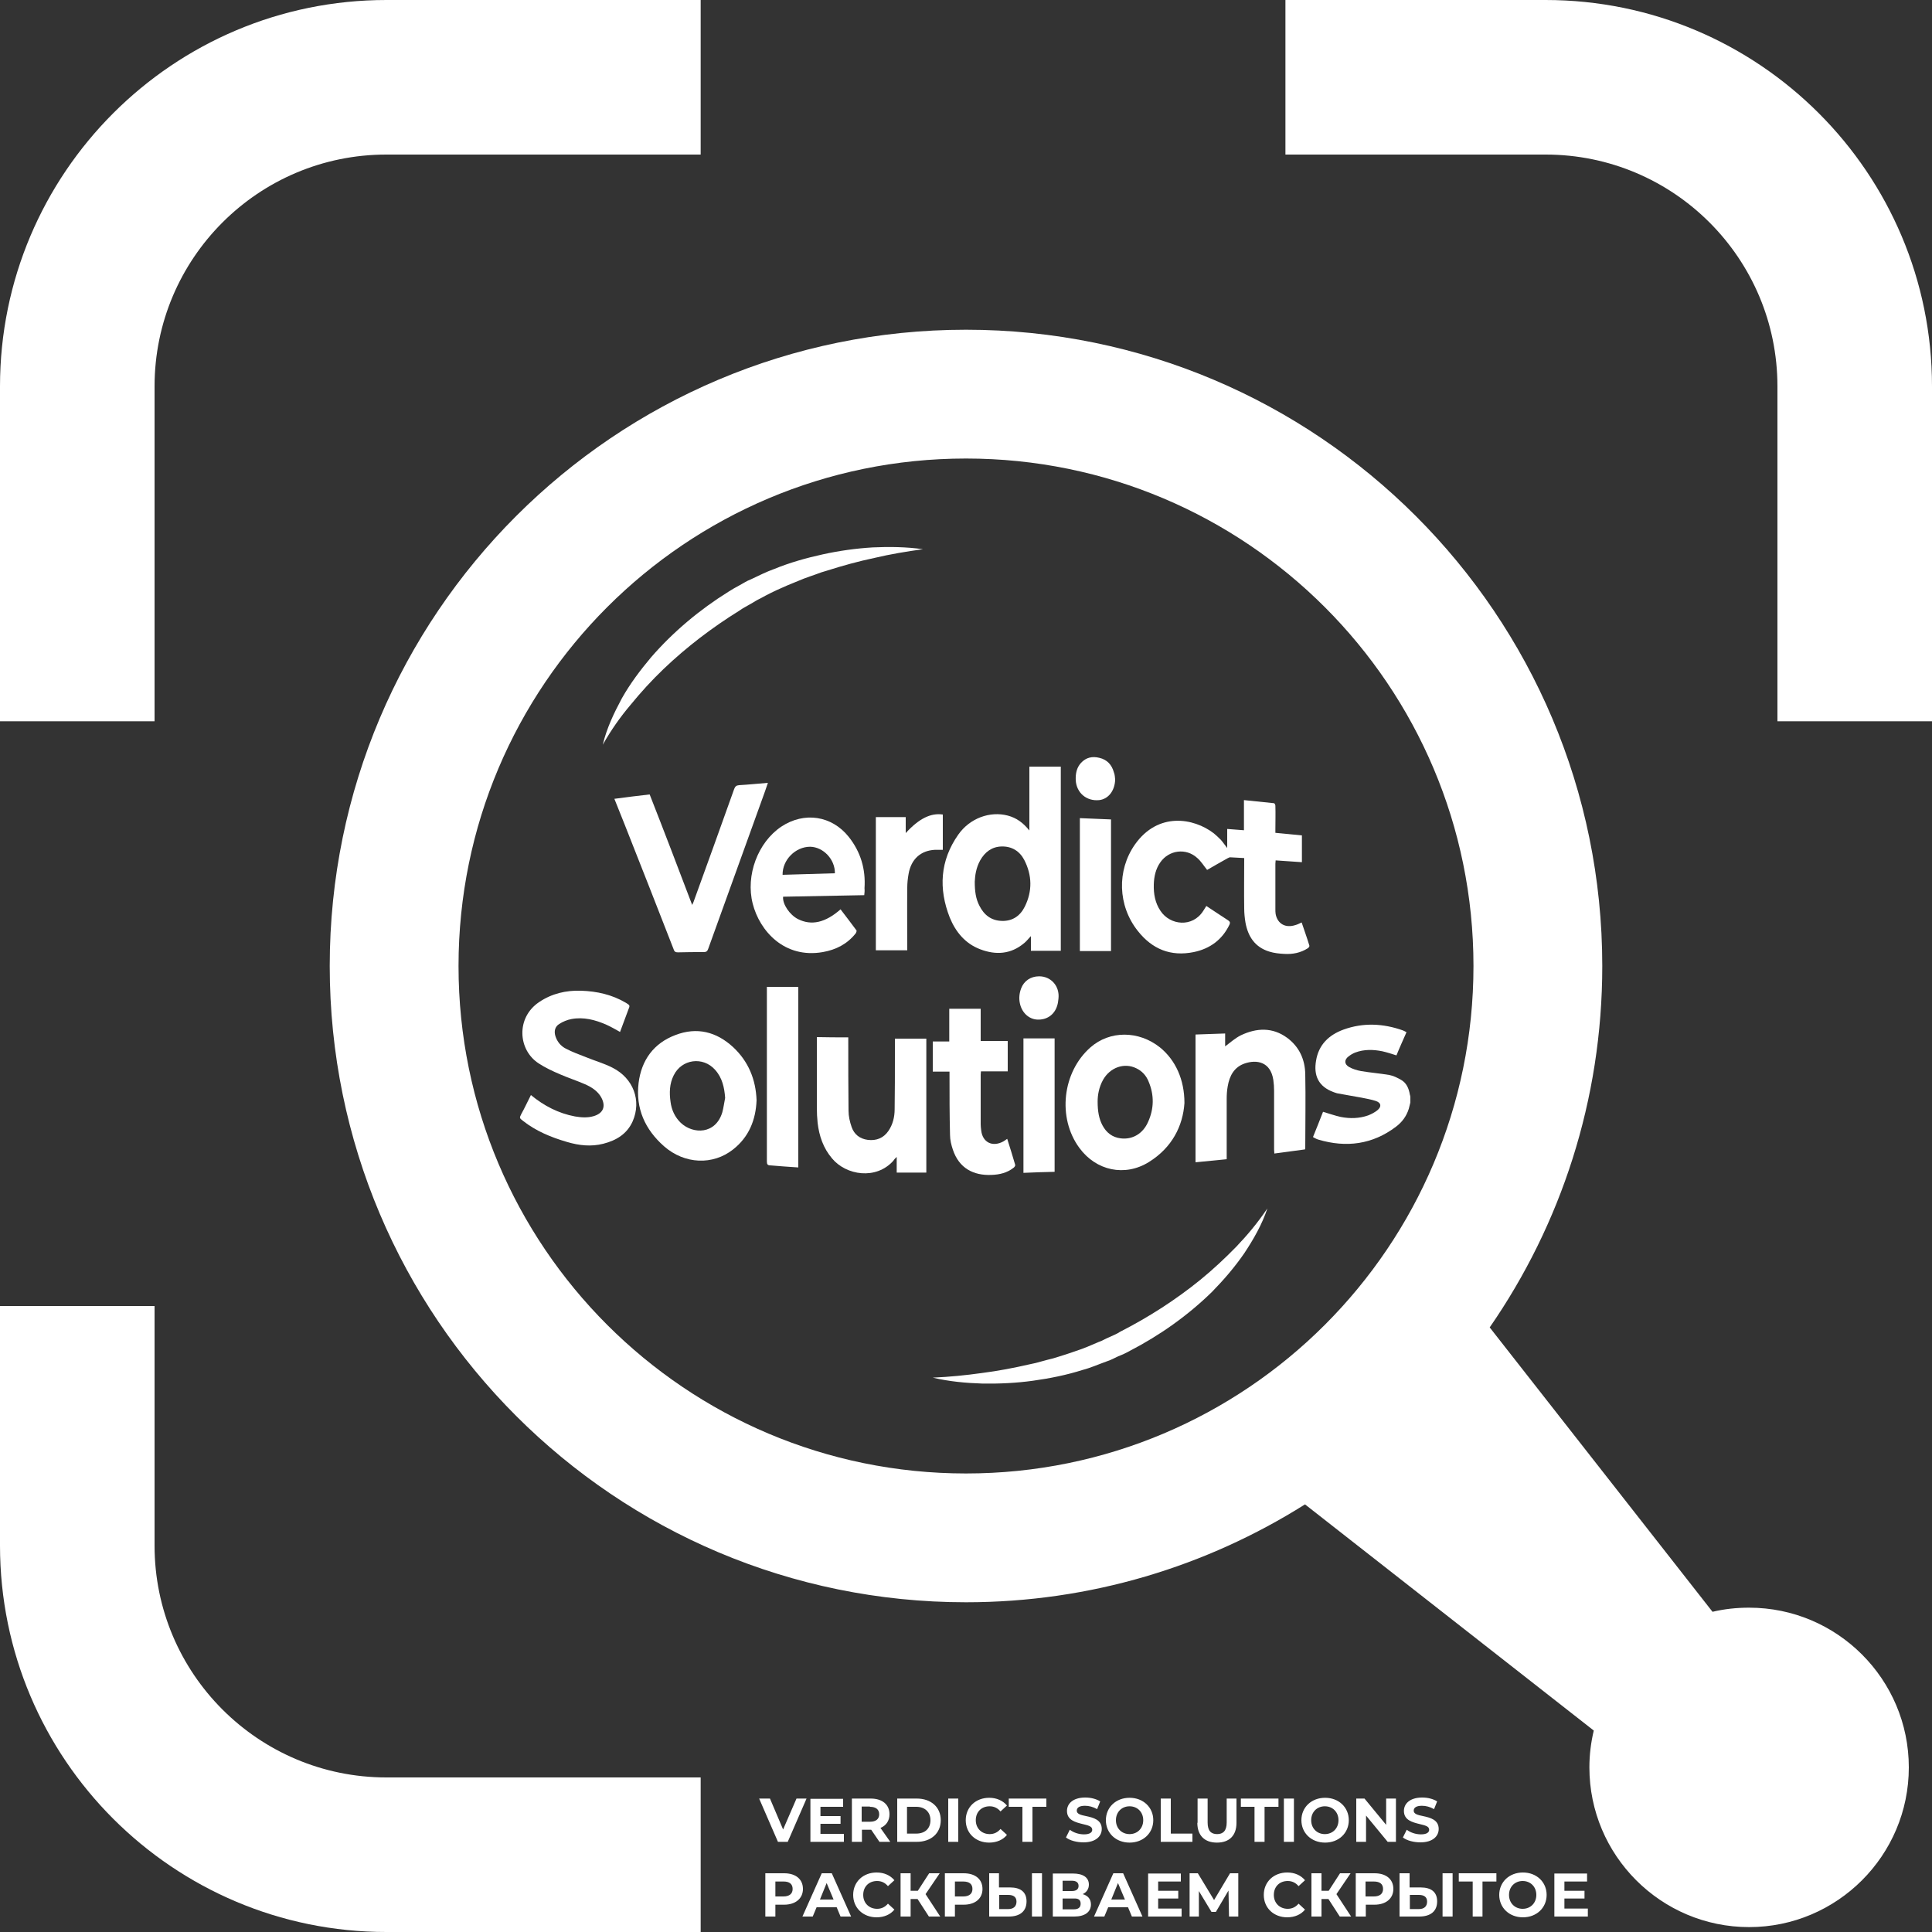
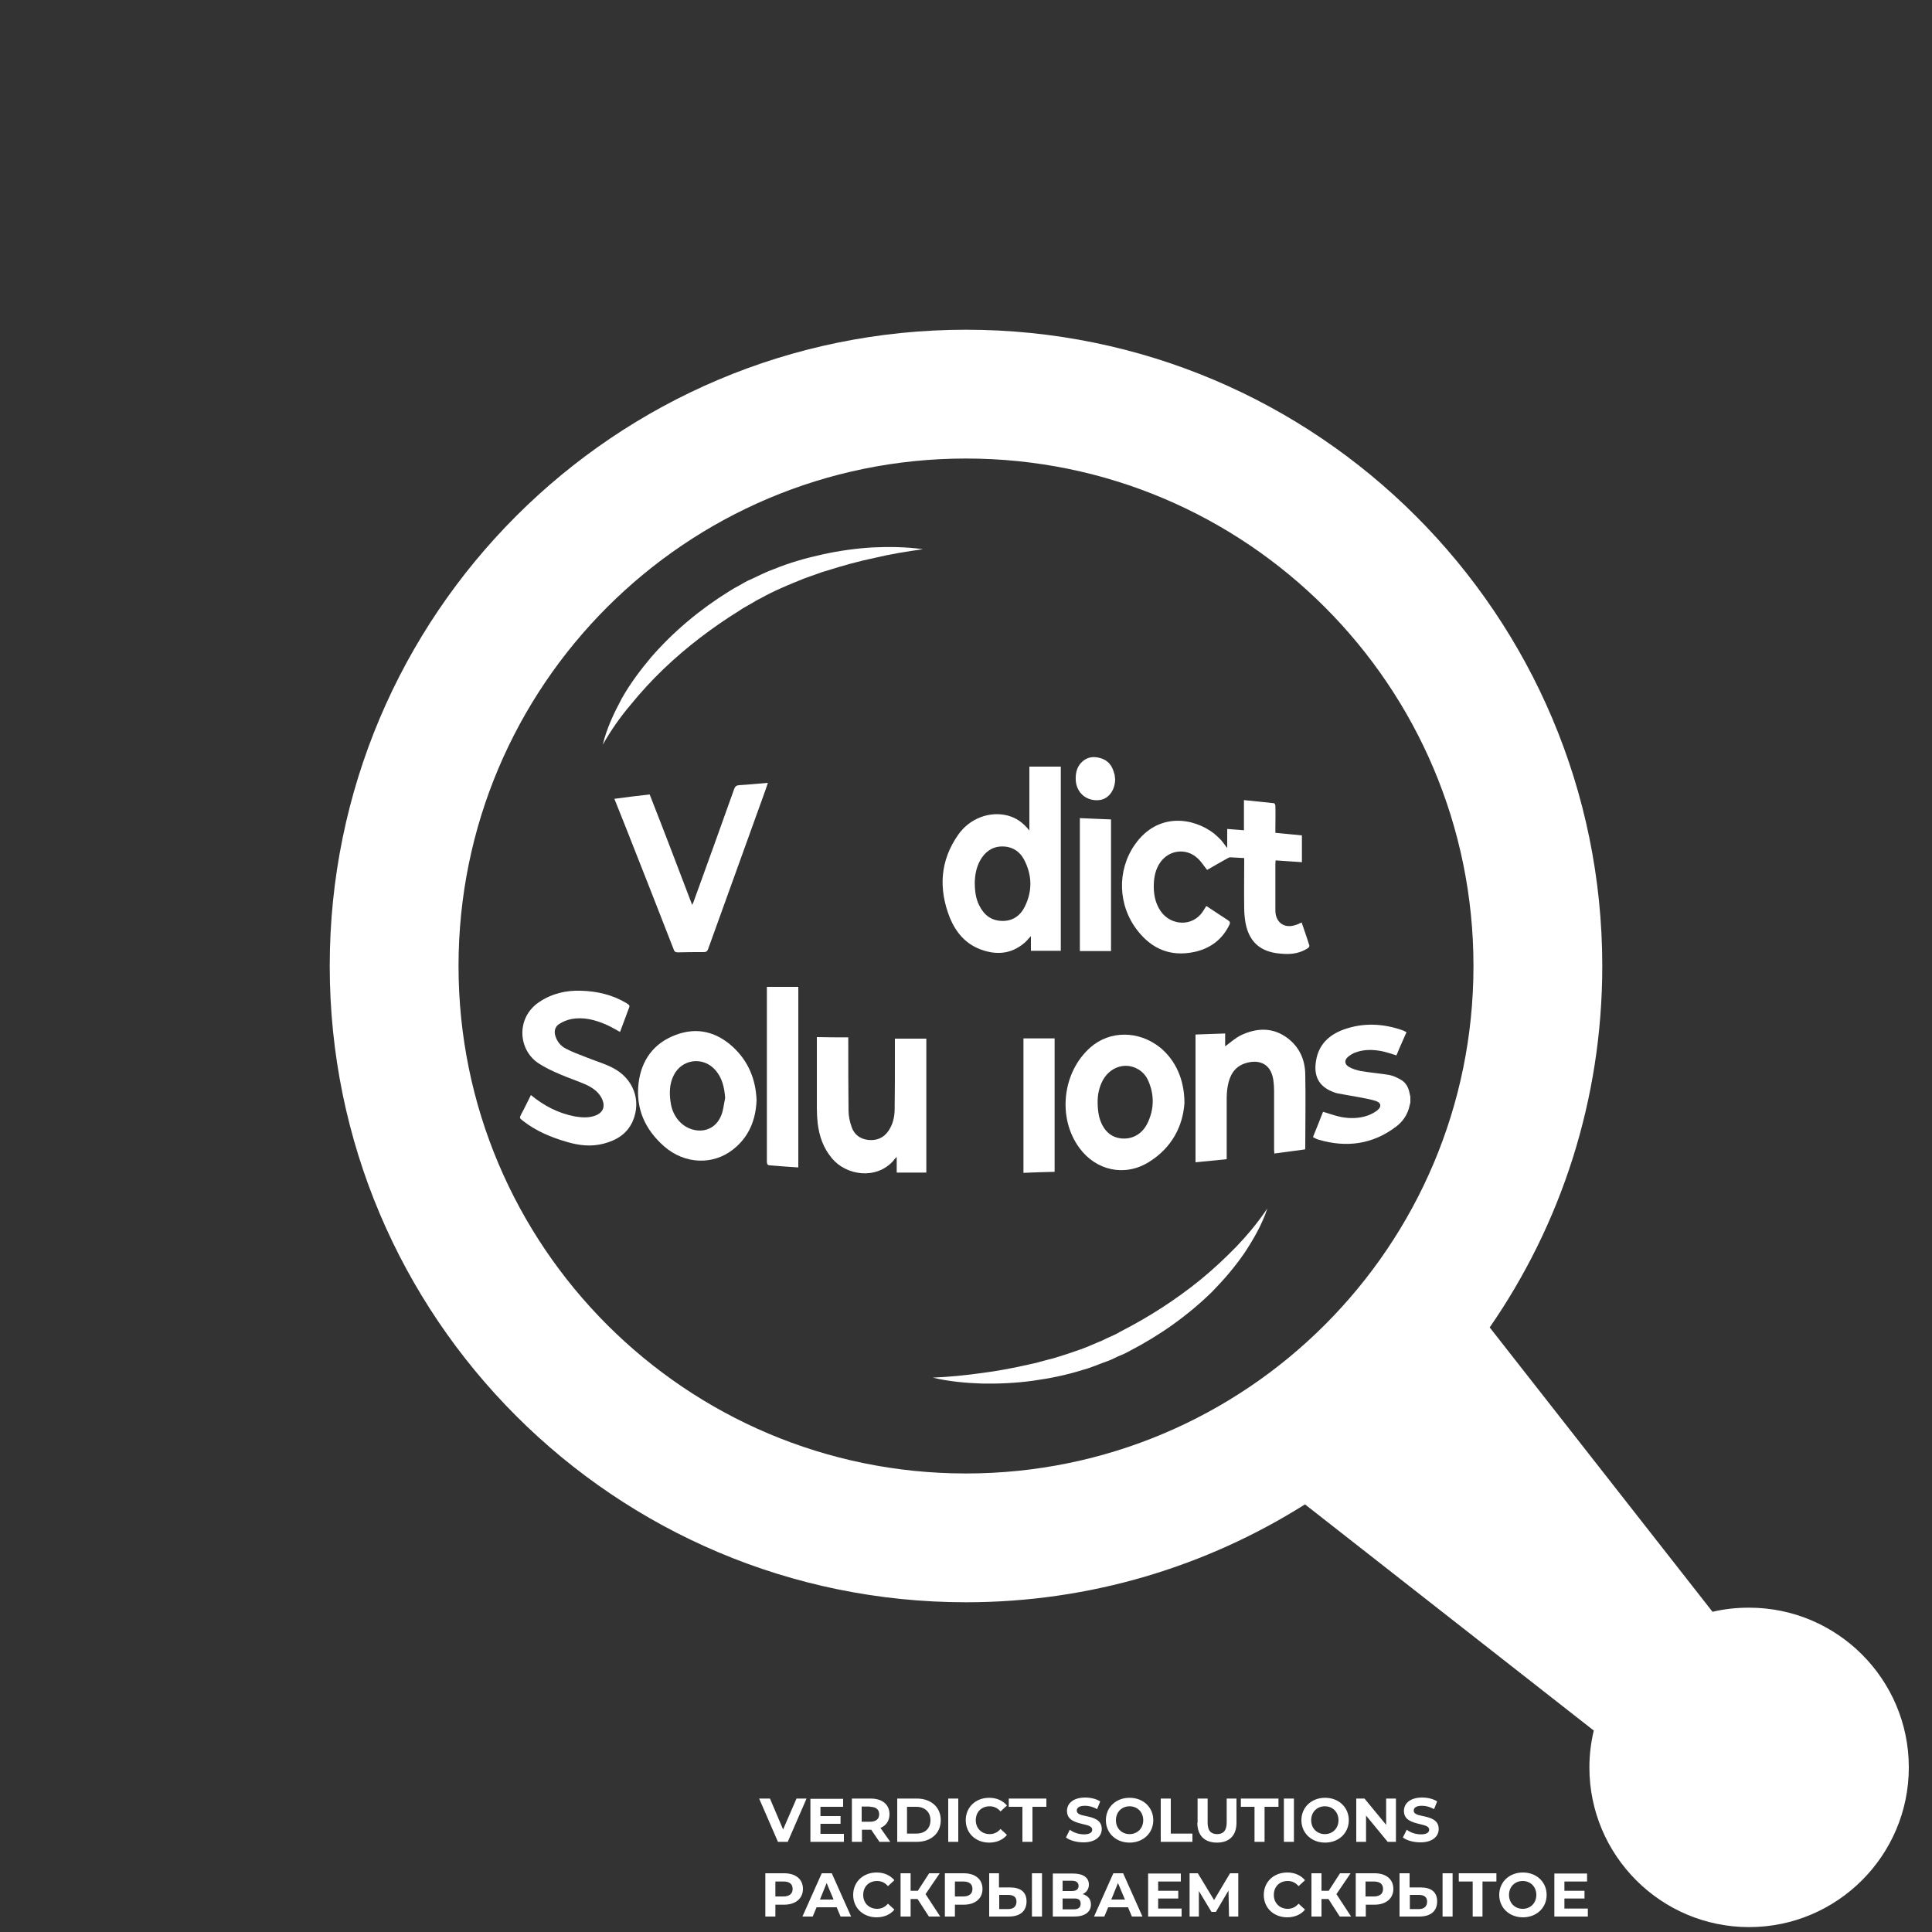
<svg xmlns="http://www.w3.org/2000/svg" width="500" height="500" viewBox="0 0 500 500" fill="none">
  <rect x="0" y="0" width="500" height="500" fill="#333333" stroke="none" />
-   <path fill-rule="evenodd" clip-rule="evenodd" d="M460 100V186.667H500V100C500 44.8 455.2 0 400 0H332.667V40H400C433.133 40 460 66.867 460 100ZM100 40H181.333V0H100C44.8 0 0 44.8 0 100V186.667H40V100C40 66.867 66.867 40 100 40ZM40 400V338H0V400C0 455.2 44.8 500 100 500H181.333V460H100C66.867 460 40 433.133 40 400Z" fill="white" />
  <path fill-rule="evenodd" clip-rule="evenodd" d="M410.933 493.933H404.867V491.333H410.067V489.333H404.867V486.933H410.733V484.866H402.267V496H410.933V493.933ZM397.6 490.4C397.6 492.533 396.067 494 394.067 494C392.067 494 390.533 492.533 390.533 490.4C390.533 488.266 392.067 486.8 394.067 486.8C396.067 486.8 397.6 488.266 397.6 490.4ZM388 490.4C388 493.733 390.6 496.2 394.133 496.2C397.667 496.2 400.267 493.733 400.267 490.4C400.267 487.066 397.667 484.6 394.133 484.6C390.6 484.6 388 487.066 388 490.4ZM387.267 486.933V484.8H377.533V486.933H381.133V496H383.667V486.933H387.267ZM369.333 492.133C369.333 493.4 368.533 494.066 367.2 494.066H364.867V490.4H367.2C368.533 490.4 369.333 490.933 369.333 492.133ZM375.933 484.8H373.333V496H375.933V484.8ZM371.933 492.066C371.933 489.666 370.4 488.466 367.667 488.466H364.8V484.8H362.2V496H367.267C370.2 496 371.933 494.666 371.933 492.066ZM357.933 488.866C357.933 490.066 357.133 490.8 355.533 490.8H353.4V486.933H355.533C357.133 486.933 357.933 487.6 357.933 488.866ZM360.6 488.866C360.6 486.333 358.733 484.8 355.733 484.8H350.867V496H353.467V492.933H355.733C358.667 492.933 360.6 491.333 360.6 488.866ZM343.8 491.466L346.733 496H349.667L345.867 490.2L349.533 484.8H346.8L343.867 489.333H342V484.8H339.4V496H342V491.466H343.8ZM327.067 490.4C327.067 493.8 329.667 496.2 333.133 496.2C335.067 496.2 336.733 495.466 337.733 494.2L336.067 492.666C335.333 493.533 334.4 494 333.267 494C331.2 494 329.667 492.533 329.667 490.4C329.667 488.266 331.133 486.8 333.267 486.8C334.4 486.8 335.333 487.266 336.067 488.133L337.733 486.6C336.667 485.333 335.067 484.6 333.133 484.6C329.667 484.6 327.067 487 327.067 490.4ZM318.067 496H320.467V484.8H318.333L314.2 491.733L310 484.8H307.867V496H310.267V489.4L313.533 494.8H314.667L317.933 489.266L318.067 496ZM305.8 493.933H299.733V491.333H304.933V489.333H299.733V486.933H305.6V484.866H297.133V496H305.8V493.933ZM289.333 487.333L291.133 491.6H287.6L289.333 487.333ZM291.933 493.6L292.933 496H295.667L290.667 484.8H288.133L283.133 496H285.8L286.8 493.6H291.933ZM279.667 492.666C279.667 493.666 279.067 494.133 277.867 494.133H275V491.333H277.867C279.067 491.266 279.667 491.666 279.667 492.666ZM275 489.466V486.733H277.4C278.533 486.733 279.133 487.2 279.133 488.066C279.133 488.933 278.533 489.4 277.4 489.4H275V489.466ZM282.333 492.866C282.333 491.533 281.6 490.6 280.2 490.2C281.2 489.733 281.8 488.866 281.8 487.733C281.8 485.866 280.267 484.866 277.667 484.866H272.467V496H278C280.8 496 282.333 494.8 282.333 492.866ZM263.067 492.133C263.067 493.4 262.267 494.066 260.933 494.066H258.6V490.4H260.933C262.267 490.4 263.067 490.933 263.067 492.133ZM269.667 484.8H267.067V496H269.667V484.8ZM265.667 492.066C265.667 489.666 264.133 488.466 261.4 488.466H258.533V484.8H256V496H261.067C263.933 496 265.667 494.666 265.667 492.066ZM251.667 488.866C251.667 490.066 250.867 490.8 249.267 490.8H247.133V486.933H249.267C250.867 486.933 251.667 487.6 251.667 488.866ZM254.267 488.866C254.267 486.333 252.4 484.8 249.4 484.8H244.533V496H247.133V492.933H249.4C252.4 492.933 254.267 491.333 254.267 488.866ZM237.467 491.466L240.4 496H243.333L239.533 490.2L243.2 484.8H240.467L237.533 489.333H235.667V484.8H233.067V496H235.667V491.466H237.467ZM220.8 490.4C220.8 493.8 223.4 496.2 226.867 496.2C228.8 496.2 230.467 495.466 231.467 494.2L229.8 492.666C229.067 493.533 228.133 494 227 494C224.933 494 223.4 492.533 223.4 490.4C223.4 488.266 224.867 486.8 227 486.8C228.133 486.8 229.067 487.266 229.8 488.133L231.467 486.6C230.4 485.333 228.8 484.6 226.867 484.6C223.4 484.6 220.8 487 220.8 490.4ZM213.933 487.333L215.733 491.6H212.2L213.933 487.333ZM216.533 493.6L217.533 496H220.267L215.267 484.8H212.667L207.667 496H210.333L211.333 493.6H216.533ZM205.133 488.866C205.133 490.066 204.333 490.8 202.733 490.8H200.667V486.933H202.8C204.333 486.933 205.133 487.6 205.133 488.866ZM207.8 488.866C207.8 486.333 205.933 484.8 202.933 484.8H198.067V496H200.667V492.933H202.933C205.867 492.933 207.8 491.333 207.8 488.866ZM363.067 475.533C364.067 476.333 365.867 476.8 367.6 476.8C370.8 476.8 372.333 475.2 372.333 473.333C372.333 470.933 370.133 470.4 368.267 470C366.933 469.733 365.867 469.466 365.867 468.6C365.867 467.866 366.467 467.333 368 467.333C369 467.333 370.067 467.6 371.133 468.2L371.933 466.2C370.867 465.533 369.467 465.2 368.067 465.2C364.867 465.2 363.333 466.8 363.333 468.666C363.333 471.066 365.533 471.6 367.4 472.066C368.733 472.4 369.867 472.6 369.867 473.533C369.867 474.2 369.267 474.733 367.733 474.733C366.4 474.733 365 474.266 364.067 473.533L363.067 475.533ZM361.267 465.466H358.733V472.266L353.133 465.466H351V476.666H353.533V469.866L359.133 476.666H361.267V465.466ZM346.4 471.066C346.4 473.2 344.867 474.666 342.867 474.666C340.867 474.666 339.333 473.2 339.333 471.066C339.333 468.933 340.867 467.466 342.867 467.466C344.867 467.466 346.4 468.933 346.4 471.066ZM336.8 471.066C336.8 474.4 339.4 476.866 342.933 476.866C346.467 476.866 349.067 474.4 349.067 471.066C349.067 467.733 346.467 465.266 342.933 465.266C339.4 465.266 336.8 467.733 336.8 471.066ZM334.867 465.466H332.267V476.666H334.867V465.466ZM324.667 467.6V476.666H327.267V467.6H330.867V465.466H321.133V467.6H324.667ZM309.867 471.733C309.867 475 311.733 476.866 314.933 476.866C318.133 476.866 320 475.066 320 471.733V465.466H317.467V471.666C317.467 473.8 316.533 474.666 315 474.666C313.4 474.666 312.533 473.8 312.533 471.666V465.466H309.933V471.733H309.867ZM303 465.466H300.4V476.666H308.6V474.533H303V465.466ZM295.867 471.066C295.867 473.2 294.333 474.666 292.333 474.666C290.333 474.666 288.8 473.2 288.8 471.066C288.8 468.933 290.333 467.466 292.333 467.466C294.333 467.466 295.867 468.933 295.867 471.066ZM286.2 471.066C286.2 474.4 288.8 476.866 292.333 476.866C295.867 476.866 298.467 474.4 298.467 471.066C298.467 467.733 295.867 465.266 292.333 465.266C288.8 465.266 286.2 467.733 286.2 471.066ZM275.867 475.533C276.867 476.333 278.667 476.8 280.4 476.8C283.6 476.8 285.133 475.2 285.133 473.333C285.133 470.933 282.933 470.4 281.067 470C279.733 469.733 278.667 469.466 278.667 468.6C278.667 467.866 279.267 467.333 280.8 467.333C281.8 467.333 282.867 467.6 283.933 468.2L284.733 466.2C283.667 465.533 282.267 465.2 280.867 465.2C277.667 465.2 276.133 466.8 276.133 468.666C276.133 471.066 278.333 471.6 280.2 472.066C281.533 472.4 282.667 472.6 282.667 473.533C282.667 474.2 282.067 474.733 280.533 474.733C279.2 474.733 277.8 474.266 276.867 473.533L275.867 475.533ZM264.6 467.6V476.666H267.2V467.6H270.8V465.466H261.067V467.6H264.6ZM249.933 471.066C249.933 474.466 252.533 476.866 256 476.866C257.933 476.866 259.6 476.133 260.6 474.866L258.933 473.333C258.2 474.2 257.267 474.666 256.133 474.666C254.067 474.666 252.533 473.2 252.533 471.066C252.533 468.933 254 467.466 256.133 467.466C257.267 467.466 258.2 467.933 258.933 468.8L260.6 467.266C259.533 466 257.933 465.266 256 465.266C252.533 465.266 249.933 467.666 249.933 471.066ZM248 465.466H245.4V476.666H248V465.466ZM237.133 474.533H234.733V467.6H237.133C239.333 467.6 240.8 468.933 240.8 471.066C240.8 473.2 239.4 474.533 237.133 474.533ZM232.2 465.466V476.666H237.267C240.933 476.666 243.467 474.466 243.467 471.066C243.467 467.666 240.933 465.466 237.267 465.466H232.2ZM225.133 467.6C226.733 467.6 227.533 468.333 227.533 469.533C227.533 470.733 226.733 471.466 225.133 471.466H223V467.533H225.133V467.6ZM227.6 476.666H230.4L227.867 473.066C229.333 472.466 230.2 471.2 230.2 469.533C230.2 467 228.333 465.466 225.333 465.466H220.467V476.666H223.067V473.533H225.333H225.467L227.6 476.666ZM218.4 474.6H212.333V472H217.533V470H212.333V467.6H218.2V465.533H209.733V476.666H218.4V474.6ZM208.733 465.466H206.133L202.667 473.466L199.267 465.466H196.467L201.333 476.666H203.867L208.733 465.466ZM337.733 389.333C312.333 405.333 282.267 414.666 250 414.666C159.067 414.666 85.333 340.933 85.333 250C85.333 159.066 159.067 85.333 250 85.333C340.933 85.333 414.667 159.066 414.667 250C414.667 284.733 403.933 316.933 385.533 343.533L443.2 417.133C446.267 416.4 449.4 416.066 452.667 416.066C475.467 416.066 494 434.6 494 457.4C494 480.2 475.467 498.733 452.667 498.733C429.867 498.733 411.333 480.2 411.333 457.4C411.333 454.133 411.733 450.933 412.467 447.866L337.733 389.333ZM381.333 250C381.333 322.533 322.533 381.333 250 381.333C177.467 381.333 118.667 322.533 118.667 250C118.667 177.466 177.467 118.666 250 118.666C322.533 118.666 381.333 177.466 381.333 250Z" fill="white" />
  <path d="M156 192.733C157 188.467 158.933 184.467 160.933 180.733C163.067 176.933 165.733 173.4 168.533 170.067C174.267 163.467 181.133 157.733 188.533 153.133C189.467 152.533 190.4 152 191.4 151.467C192.4 150.933 193.267 150.333 194.333 149.933C196.333 149 198.267 148 200.333 147.267C204.4 145.6 208.667 144.4 212.933 143.467C217.2 142.533 221.467 141.933 225.867 141.667C230.133 141.467 234.6 141.533 238.867 142.133C234.6 142.733 230.467 143.4 226.267 144.4C222.133 145.267 218.067 146.4 214.067 147.667L212.533 148.133L211.067 148.667C210.133 149 209.133 149.333 208.067 149.733C206.2 150.533 204.2 151.267 202.333 152.133C200.467 152.933 198.6 153.867 196.8 154.867C195.867 155.267 195.067 155.867 194.067 156.4C193.2 156.933 192.2 157.4 191.4 158C184.4 162.333 177.733 167.4 171.733 173.133C168.667 176.067 165.867 179.133 163.2 182.4C160.6 185.467 158.133 188.933 156 192.733Z" fill="white" />
  <path d="M328 312.733C326.6 316.933 324.4 320.733 322.067 324.267C319.6 327.867 316.733 331.2 313.667 334.333C307.4 340.467 300.133 345.6 292.4 349.6C291.467 350.133 290.467 350.6 289.4 351C288.4 351.467 287.467 352 286.4 352.333C284.333 353.067 282.267 354 280.2 354.533C276 355.867 271.667 356.733 267.333 357.333C263 357.933 258.667 358.133 254.267 358.067C250 357.933 245.6 357.533 241.4 356.533C245.733 356.333 249.867 355.933 254.133 355.333C258.333 354.8 262.467 354 266.533 353.067L268.067 352.733L269.533 352.333C270.467 352.067 271.533 351.8 272.6 351.533C274.533 350.933 276.533 350.333 278.533 349.6C280.467 349 282.4 348.133 284.267 347.333C285.267 347 286.067 346.467 287.067 346.067C288 345.6 289 345.267 289.867 344.667C297.2 340.933 304.267 336.4 310.667 331.2C313.933 328.533 317 325.667 319.933 322.667C322.8 319.667 325.533 316.4 328 312.733Z" fill="white" />
  <path d="M365 285.333C364.867 285.867 364.733 286.4 364.6 286.933C364 288.867 362.867 290.4 361.267 291.6C355.2 296.2 348.4 297.067 341.2 294.933C340.933 294.867 340.667 294.733 340.4 294.6C340.2 294.533 340.067 294.4 339.8 294.267C340.667 292.067 341.6 289.867 342.4 287.733C344 288.2 345.467 288.733 347 289.067C349.4 289.533 351.8 289.467 354.067 288.667C354.933 288.333 355.8 287.867 356.467 287.333C357.6 286.4 357.467 285.4 356.067 284.933C354.867 284.533 353.6 284.333 352.333 284.067C350.2 283.667 348.067 283.333 346 282.933C345.733 282.867 345.467 282.733 345.2 282.667C341.133 281.2 339.933 278.267 340.6 274.467C341.267 270.4 343.867 267.867 347.667 266.467C352.8 264.6 358 264.867 363.067 266.667C363.333 266.8 363.667 266.933 364 267.133C363.133 269.133 362.2 271.133 361.4 273.133C360.133 272.733 358.933 272.333 357.733 272.067C355.4 271.6 353 271.533 350.733 272.4C350.133 272.6 349.533 273 349 273.4C347.867 274.267 347.867 275.4 349.133 276.133C350.067 276.667 351.2 277 352.267 277.2C354.667 277.6 357.133 277.8 359.533 278.2C360.6 278.4 361.667 278.933 362.6 279.467C364 280.267 364.6 281.667 364.867 283.267C364.933 283.467 365 283.733 365 283.933C365 284.333 365 284.867 365 285.333Z" fill="white" />
  <path d="M336.867 238.733C337.533 240.733 338.267 242.733 338.867 244.733C338.933 244.933 338.667 245.266 338.467 245.4C336.6 246.6 334.533 247 332.333 246.866C331.067 246.8 329.733 246.666 328.467 246.266C324.8 245.133 323 242.4 322.333 238.8C322.133 237.6 322 236.333 322 235.133C321.933 230.8 322 226.466 322 222.066C320.733 222 319.533 221.933 318.333 221.866C318.133 221.866 317.867 222.066 317.667 222.133C315.867 223.133 314.133 224.133 312.4 225.133C311.533 224.066 310.867 222.933 309.867 222.066C307 219.4 302.533 219.933 300.267 223.2C299.067 224.933 298.667 226.866 298.6 228.866C298.533 231.333 298.933 233.666 300.333 235.733C302.8 239.466 308.6 240.133 311.4 235.733C311.667 235.333 311.933 234.866 312.2 234.466C314.133 235.733 316 237 317.867 238.2C318.333 238.533 318.4 238.8 318.2 239.266C316.333 243.2 313.133 245.533 308.933 246.4C303 247.6 298.2 245.666 294.467 240.933C289.267 234.4 289 225.266 293.733 218.533C299.733 210.066 308.933 211.666 314.133 215.666C314.8 216.2 315.4 216.8 316 217.4C316.533 218 317 218.733 317.6 219.466C317.6 217.733 317.6 216.2 317.6 214.533C319.067 214.666 320.467 214.733 321.933 214.866C321.933 212.266 321.933 209.666 321.933 207.066C324.6 207.333 327.133 207.6 329.667 207.866C329.867 207.866 330.067 208.266 330.067 208.533C330.133 210.533 330.067 212.6 330.067 214.6C330.067 214.866 330.067 215.2 330.067 215.533C332.4 215.733 334.667 216 336.933 216.2C336.933 218.533 336.933 220.8 336.933 223.133C334.667 223 332.4 222.8 330.133 222.666C330.133 223 330.067 223.266 330.067 223.533C330.067 227.466 330.067 231.4 330.067 235.266C330.067 235.666 330.067 236.133 330.133 236.533C330.6 239.066 332.667 240.266 335.267 239.4C335.8 239.266 336.267 239 336.867 238.733Z" fill="white" />
  <path d="M252.267 228.2C252.267 230.667 252.533 232.6 253.467 234.4C254.667 236.8 256.533 238.267 259.333 238.333C262 238.4 264 237.067 265.2 234.667C267.2 230.667 267.133 226.533 265.067 222.533C263.867 220.267 261.867 219 259.2 219.067C256.667 219.133 254.867 220.533 253.667 222.667C252.6 224.6 252.333 226.6 252.267 228.2ZM274.533 246.067C271.933 246.067 269.4 246.067 266.8 246.067C266.8 244.867 266.8 243.667 266.8 242.267C266.133 242.933 265.667 243.6 265.067 244.067C261.6 247 257.667 247.2 253.667 245.667C249.8 244.2 247.333 241.2 245.8 237.467C242.867 230 243.267 222.733 248 216C251 211.733 256.2 209.867 260.8 211.067C263.067 211.667 264.8 212.933 266.4 214.933C266.4 209.267 266.4 203.8 266.4 198.4C269.2 198.4 271.867 198.4 274.533 198.4C274.533 214.4 274.533 230.2 274.533 246.067Z" fill="white" />
  <path d="M159 206.733C162.067 206.333 165.067 205.933 168.133 205.6C170 210.4 171.867 215.133 173.667 219.867C175.467 224.6 177.267 229.333 179.133 234.2C179.267 233.867 179.4 233.667 179.467 233.467C183 223.733 186.533 213.933 190 204.2C190.267 203.533 190.533 203.267 191.267 203.2C193.733 203.067 196.133 202.8 198.733 202.6C198.267 204 197.8 205.333 197.333 206.6C192.667 219.6 187.933 232.6 183.267 245.6C183.067 246.2 182.733 246.4 182.133 246.4C179.933 246.4 177.733 246.4 175.467 246.467C174.867 246.467 174.533 246.333 174.333 245.667C170.133 234.933 165.933 224.133 161.667 213.4C160.8 211.2 159.933 209.067 159 206.733Z" fill="white" />
  <path d="M219.533 268.467C219.533 268.933 219.533 269.267 219.533 269.6C219.533 275.533 219.533 281.467 219.6 287.467C219.6 288.867 219.933 290.333 220.4 291.667C221.067 293.6 222.533 294.733 224.6 295C226.8 295.267 228.667 294.533 229.933 292.667C231.067 291 231.533 289.067 231.533 287.067C231.6 282.467 231.6 277.867 231.6 273.2C231.6 271.733 231.6 270.2 231.6 268.8C234.333 268.8 237 268.8 239.733 268.8C239.733 280.467 239.733 292 239.733 303.467C237.133 303.467 234.667 303.467 232.067 303.467C232.067 302.133 232.067 300.867 232.067 299.4C231.667 299.8 231.4 300.067 231.2 300.4C226.733 305.4 219 304.2 215.333 299.8C213.067 297.133 212 294 211.6 290.6C211.467 289.333 211.4 288 211.4 286.667C211.4 280.867 211.4 275.067 211.4 269.333C211.4 269 211.4 268.733 211.4 268.4C214.133 268.467 216.8 268.467 219.533 268.467Z" fill="white" />
  <path d="M137.4 283.4C140.8 286.2 144.533 288.133 148.8 288.933C150.4 289.2 152 289.333 153.6 288.867C156.133 288.133 156.867 286.333 155.6 284C154.667 282.333 153.067 281.333 151.4 280.6C149.267 279.667 147 278.933 144.867 278C143 277.2 141.133 276.333 139.4 275.2C134.067 271.733 133.467 263.4 139.533 259.333C142.8 257.133 146.467 256.267 150.4 256.4C154.467 256.533 158.4 257.4 162 259.533C163.067 260.2 163.067 260.2 162.6 261.333C161.867 263.267 161.2 265.133 160.467 267.067C159.267 266.4 158.133 265.733 156.933 265.2C154.067 263.933 151 263.133 147.867 263.733C146.8 263.933 145.667 264.4 144.733 265C143.667 265.667 143.333 266.8 143.733 268.133C144.2 269.6 145.133 270.733 146.467 271.4C148.133 272.267 149.933 272.933 151.667 273.6C153.933 274.533 156.333 275.2 158.533 276.333C163.933 279.067 166.067 284.867 163.733 290.2C162.267 293.467 159.533 295.133 156.133 296C153 296.8 149.867 296.467 146.733 295.533C142.6 294.333 138.733 292.733 135.333 290.067C134.4 289.333 134.4 289.333 134.933 288.267C135.8 286.733 136.533 285.067 137.4 283.4Z" fill="white" />
-   <path d="M202.533 226.4C207.067 226.267 211.6 226.134 216.067 226C216.133 222.4 213.067 219.2 209.667 219.134C205.867 219.134 202.467 222.534 202.533 226.4ZM223.667 231.667C216.6 231.8 209.667 231.934 202.667 232.067C202.467 234 204.4 236.8 206.533 237.867C210 239.6 213.6 238.8 217.533 235.334C218.933 237.134 220.267 238.934 221.667 240.8C221.733 240.934 221.6 241.334 221.467 241.534C219.267 244.334 216.333 245.8 212.933 246.4C203 248.134 196.6 240.934 194.8 233.867C192.933 226.534 196.133 218 202.2 213.934C208.133 210 215.267 211.067 219.667 216.6C222.733 220.467 224.067 224.934 223.733 229.867C223.8 230.534 223.733 231.067 223.667 231.667Z" fill="white" />
  <path d="M284.067 285.067C284.067 287.6 284.4 289.533 285.333 291.267C286.333 293.133 287.867 294.333 290 294.6C293.067 295 295.8 293.4 297.133 290.333C298.667 286.933 298.733 283.4 297.267 279.933C296.667 278.4 295.6 277.2 294.067 276.467C290.933 274.933 287.267 276.267 285.467 279.467C284.4 281.4 284.067 283.4 284.067 285.067ZM306.533 285.467C306.133 291.4 303.333 297 297.333 300.733C291.133 304.6 283.667 303 279.333 297.067C273.6 289.267 274.933 277.467 282.2 271.067C287.2 266.667 294.667 266.667 300.2 271.067C304.2 274.333 306.533 279.333 306.533 285.467Z" fill="white" />
  <path d="M337.733 297.466C335.067 297.8 332.467 298.2 329.8 298.533C329.8 298.133 329.733 297.8 329.733 297.533C329.733 292.466 329.733 287.333 329.733 282.266C329.733 281.333 329.667 280.4 329.533 279.466C328.8 274.733 325.2 274.2 322.2 275.2C319.4 276.133 318.2 278.4 317.733 281.133C317.533 282.2 317.467 283.333 317.467 284.4C317.467 289.266 317.467 294.133 317.467 298.933C317.467 299.266 317.467 299.533 317.467 300C314.8 300.266 312.133 300.533 309.4 300.8C309.4 289.8 309.4 278.8 309.4 267.733C311.867 267.666 314.4 267.533 317.067 267.466C317.067 268.666 317.067 269.8 317.067 270.8C318.4 269.8 319.667 268.666 321.133 267.933C325.2 266 329.333 265.8 333.133 268.6C336.267 270.933 337.733 274.2 337.8 278C337.933 284.333 337.8 290.666 337.8 297C337.8 297.2 337.8 297.266 337.733 297.466Z" fill="white" />
  <path d="M187.667 284.134C187.467 281.467 186.933 278.933 185.067 276.867C181.933 273.333 176.4 274.067 174.333 278.334C173.267 280.467 173.2 282.8 173.533 285.134C173.8 287.267 174.667 289.133 176.2 290.6C179.4 293.6 185.2 293.6 186.933 287.867C187.267 286.667 187.4 285.4 187.667 284.134ZM195.8 284.734C195.6 289.867 193.8 294.267 189.733 297.467C184.533 301.6 177.2 301.334 171.867 296.667C166.933 292.334 164.467 286.867 165.267 280.267C166 274.4 169.133 270 174.8 267.867C180.333 265.733 185.4 267 189.733 271C193.667 274.667 195.6 279.334 195.8 284.734Z" fill="white" />
-   <path d="M241.4 277.333C241.4 274.667 241.4 272.133 241.4 269.533C242.8 269.533 244.2 269.533 245.667 269.533C245.667 266.667 245.667 263.933 245.667 261.067C248.4 261.067 251.067 261.067 253.8 261.067C253.8 263.867 253.8 266.6 253.8 269.4C256.133 269.4 258.467 269.4 260.8 269.4C260.8 272 260.8 274.6 260.8 277.267C258.533 277.267 256.2 277.267 253.867 277.267C253.867 277.6 253.8 277.867 253.8 278.133C253.8 282.4 253.8 286.667 253.8 290.933C253.8 291.467 253.867 292 253.933 292.533C254.267 295.667 256.867 296.933 259.667 295.4C260 295.2 260.267 295 260.667 294.733C261.4 297 262.067 299.2 262.733 301.467C262.8 301.667 262.533 302.067 262.333 302.2C260.667 303.533 258.667 304 256.6 304.067C251.933 304.267 248.2 302.333 246.6 297.533C246.2 296.333 245.867 295 245.867 293.733C245.733 288.6 245.733 283.467 245.733 278.333C245.733 278 245.733 277.733 245.733 277.333C244.2 277.333 242.867 277.333 241.4 277.333Z" fill="white" />
  <path d="M198.467 255.4C201.267 255.4 203.867 255.4 206.6 255.4C206.6 271 206.6 286.533 206.6 302.133C205.267 302.067 204 301.933 202.733 301.867C201.6 301.8 200.533 301.667 199.4 301.6C198.667 301.6 198.467 301.333 198.467 300.6C198.467 292.333 198.467 284.067 198.467 275.8C198.467 269.333 198.467 262.867 198.467 256.333C198.467 256.133 198.467 255.8 198.467 255.4Z" fill="white" />
-   <path d="M226.667 211.467C229.2 211.467 231.8 211.467 234.4 211.467C234.4 212.8 234.4 214.133 234.4 215.6C237.8 211.867 240.867 210.333 244 210.8C244 213.867 244 216.867 244 219.933C243.267 219.933 242.6 219.933 241.933 219.933C238.267 220.133 235.8 222.333 235.133 226.2C234.933 227.333 234.8 228.533 234.8 229.667C234.733 235.067 234.8 240.467 234.8 245.933C232.133 245.933 229.4 245.933 226.667 245.933C226.667 234.6 226.667 223.067 226.667 211.467Z" fill="white" />
  <path d="M264.867 268.733C267.533 268.733 270.2 268.733 272.933 268.733C272.933 280.2 272.933 291.666 272.933 303.266C270.267 303.333 267.6 303.4 264.867 303.533C264.867 291.866 264.867 280.333 264.867 268.733Z" fill="white" />
  <path d="M287.533 246.133C284.867 246.133 282.2 246.133 279.467 246.133C279.467 234.667 279.467 223.267 279.467 211.733C282.133 211.867 284.8 211.933 287.533 212.067C287.533 223.4 287.533 234.733 287.533 246.133Z" fill="white" />
-   <path d="M268.933 252.667C272 252.667 274.267 255.2 273.933 258.4C273.867 259 273.8 259.667 273.6 260.267C272.867 262.667 270.867 264 268.4 263.866C266.2 263.733 264.4 262 263.933 259.6C263.667 258.333 263.8 257.067 264.267 255.8C265 253.867 266.733 252.667 268.933 252.667Z" fill="white" />
  <path d="M288.6 201.733C288.533 204.6 286.867 206.8 284.467 207.067C281.2 207.4 278.6 205.2 278.4 201.933C278.333 200.267 278.6 198.733 279.733 197.467C281.067 196 282.733 195.667 284.533 196.133C286.533 196.6 287.733 197.933 288.267 199.867C288.533 200.533 288.533 201.133 288.6 201.733Z" fill="white" />
</svg>